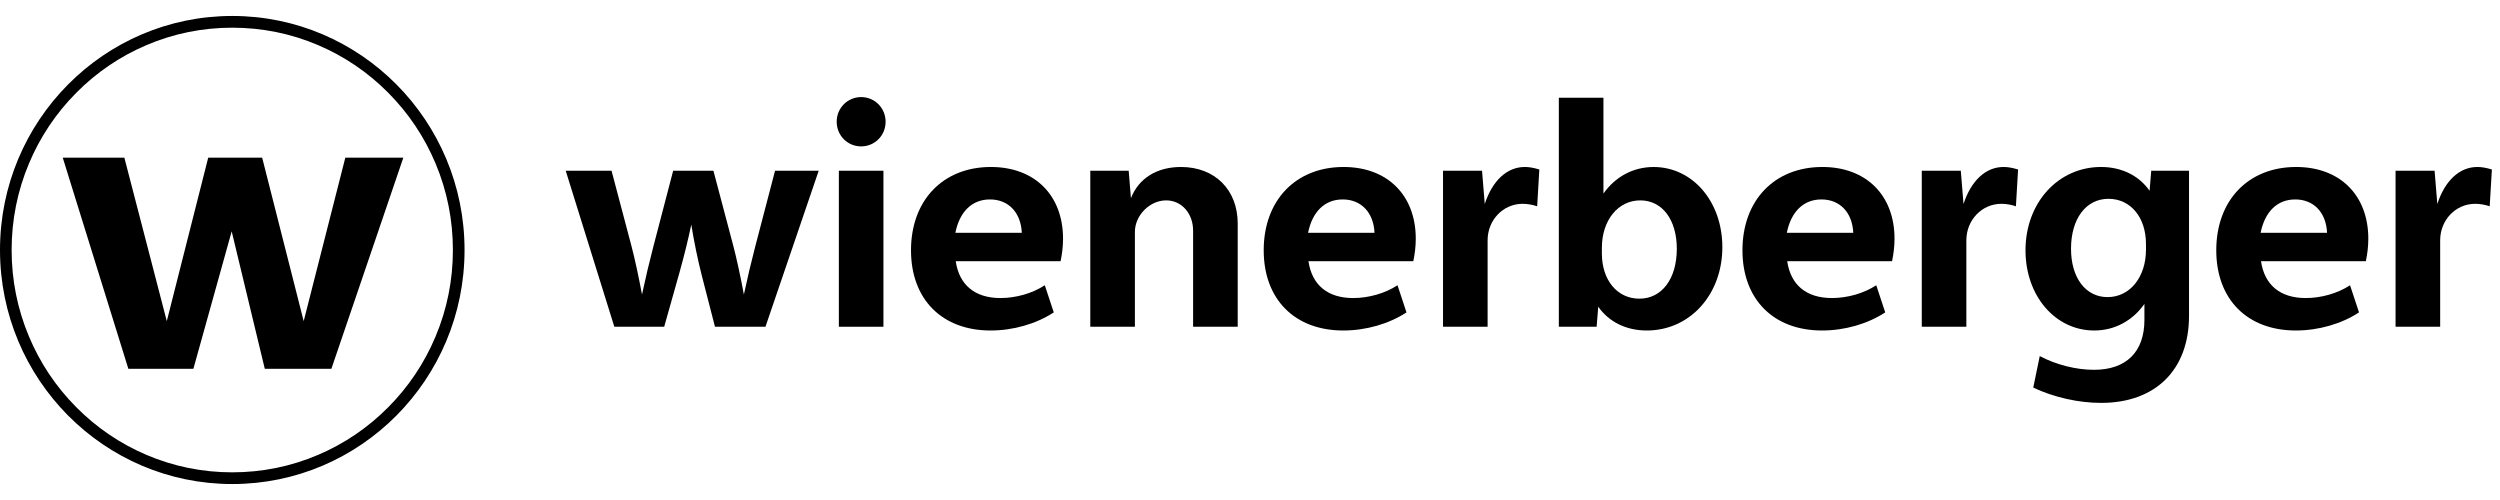
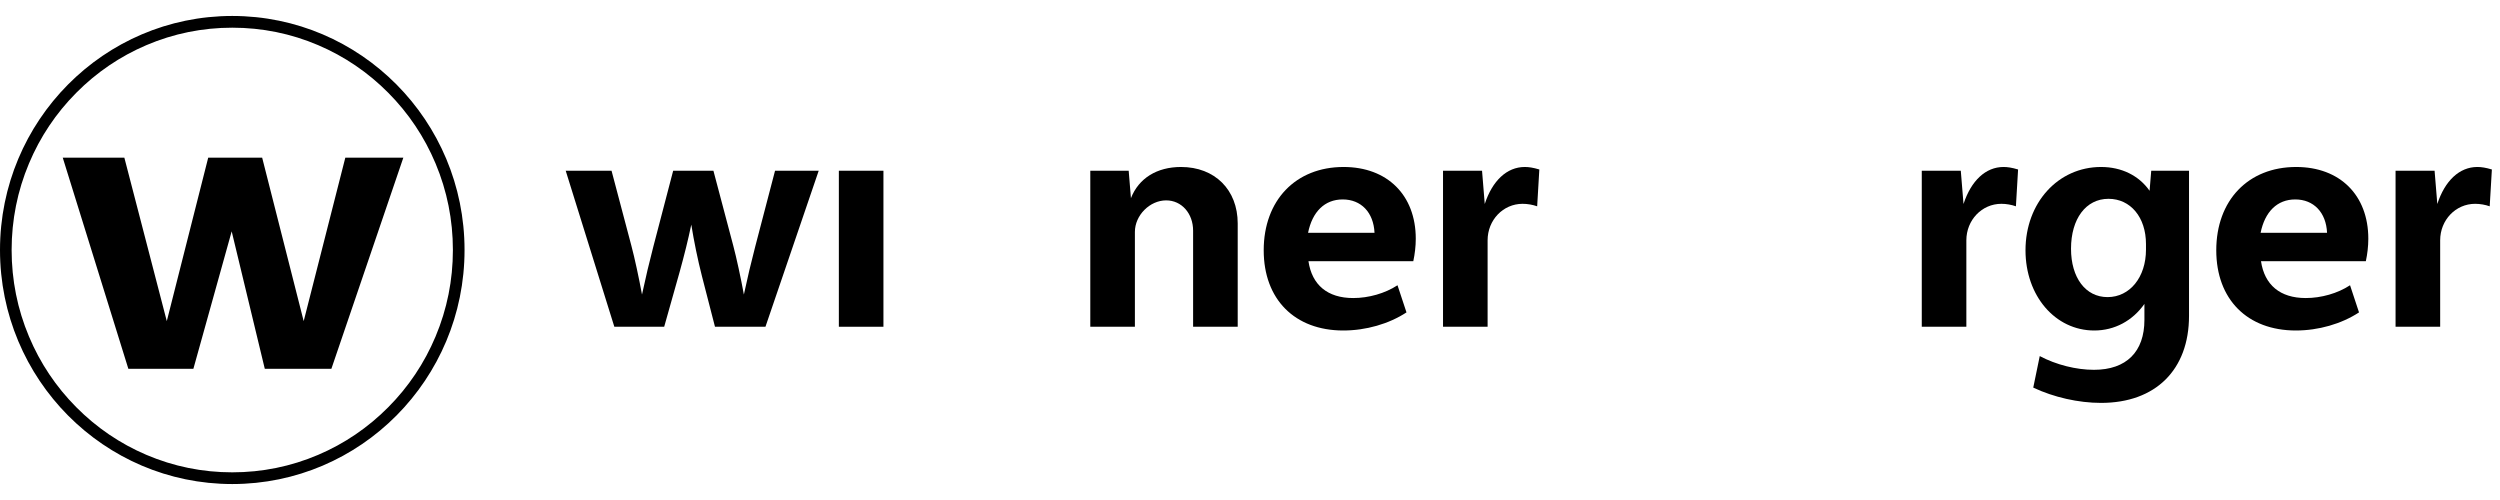
<svg xmlns="http://www.w3.org/2000/svg" width="120" height="24" viewBox="0 0 120 24" fill="none">
  <path d="M118.911 8.015C118.052 8.015 117.354 8.675 116.991 9.792L116.86 8.195H114.987V15.684H117.128V11.535C117.128 10.562 117.871 9.783 118.807 9.783C119.045 9.783 119.298 9.828 119.506 9.903L119.61 8.135C119.313 8.045 119.104 8.015 118.911 8.015Z" fill="black" />
  <path d="M96.169 8.015C95.31 8.015 94.612 8.675 94.249 9.792L94.118 8.195H92.245V15.684H94.385V11.535C94.385 10.562 95.129 9.783 96.065 9.783C96.303 9.783 96.555 9.828 96.764 9.903L96.868 8.135C96.57 8.045 96.362 8.015 96.169 8.015Z" fill="black" />
  <path d="M73.189 8.015C72.33 8.015 71.632 8.675 71.268 9.792L71.138 8.195H69.265V15.684H71.405V11.535C71.405 10.562 72.148 9.783 73.085 9.783C73.323 9.783 73.575 9.828 73.784 9.903L73.888 8.135C73.59 8.045 73.382 8.015 73.189 8.015Z" fill="black" />
  <path d="M56.689 8.015C55.529 8.015 54.657 8.558 54.285 9.512L54.177 8.195H52.334V15.684H54.475V11.131C54.475 10.337 55.188 9.618 55.976 9.618C56.719 9.618 57.269 10.247 57.269 11.071V15.684H59.41V10.726C59.41 9.109 58.31 8.015 56.689 8.015Z" fill="black" />
  <path d="M42.405 8.195H40.265V15.684H42.405V8.195Z" fill="black" />
-   <path d="M41.335 7.027C41.989 7.027 42.509 6.503 42.509 5.844C42.509 5.185 41.989 4.66 41.335 4.66C40.681 4.66 40.161 5.185 40.161 5.844C40.161 6.503 40.681 7.027 41.335 7.027Z" fill="black" />
  <path d="M37.202 8.195L36.251 11.835C36.058 12.578 35.884 13.31 35.706 14.138C35.563 13.351 35.347 12.354 35.196 11.79L34.244 8.195H32.312L31.361 11.835C31.167 12.578 30.994 13.31 30.816 14.138C30.672 13.351 30.457 12.354 30.305 11.79L29.354 8.195H27.154L29.488 15.684H31.881L32.624 13.048C32.85 12.233 33.029 11.513 33.182 10.782C33.313 11.592 33.489 12.454 33.694 13.258L34.319 15.684H36.742L39.298 8.195H37.202Z" fill="black" />
-   <path d="M51.026 11.46C51.026 9.363 49.659 8.015 47.563 8.015C45.259 8.015 43.728 9.618 43.728 12.014C43.728 14.366 45.215 15.864 47.548 15.864C48.633 15.864 49.733 15.549 50.581 14.995L50.15 13.692C49.555 14.082 48.767 14.306 48.024 14.306C46.79 14.306 46.044 13.677 45.875 12.539H50.908C50.982 12.194 51.026 11.82 51.026 11.46ZM45.857 11.176C46.059 10.166 46.651 9.573 47.518 9.573C48.404 9.573 49.002 10.196 49.047 11.176H45.857Z" fill="black" />
  <path d="M67.957 11.46C67.957 9.363 66.589 8.015 64.493 8.015C62.19 8.015 60.658 9.618 60.658 12.014C60.658 14.366 62.145 15.864 64.478 15.864C65.564 15.864 66.664 15.549 67.511 14.995L67.08 13.692C66.485 14.082 65.698 14.306 64.954 14.306C63.72 14.306 62.974 13.677 62.806 12.539H67.838C67.912 12.194 67.957 11.82 67.957 11.46ZM62.787 11.176C62.99 10.166 63.582 9.573 64.449 9.573C65.335 9.573 65.932 10.196 65.977 11.176H62.787Z" fill="black" />
-   <path d="M79.373 8.016C78.39 8.016 77.531 8.487 76.965 9.291V4.69H74.824V15.684H76.638L76.716 14.722C77.226 15.452 78.059 15.864 79.046 15.864C81.112 15.864 82.673 14.142 82.673 11.865C82.673 9.678 81.246 8.016 79.373 8.016ZM78.689 14.336C77.633 14.336 76.89 13.453 76.89 12.165V11.895C76.89 10.577 77.663 9.618 78.734 9.618C79.789 9.618 80.487 10.547 80.487 11.94C80.487 13.378 79.774 14.336 78.689 14.336Z" fill="black" />
-   <path d="M90.937 11.46C90.937 9.363 89.569 8.015 87.474 8.015C85.169 8.015 83.638 9.618 83.638 12.014C83.638 14.366 85.125 15.864 87.459 15.864C88.544 15.864 89.644 15.549 90.491 14.995L90.06 13.692C89.465 14.082 88.677 14.306 87.934 14.306C86.7 14.306 85.954 13.677 85.786 12.539H90.818C90.892 12.194 90.937 11.82 90.937 11.46ZM85.767 11.176C85.97 10.166 86.562 9.573 87.429 9.573C88.315 9.573 88.912 10.196 88.957 11.176H85.767Z" fill="black" />
  <path d="M103.259 8.195L103.18 9.158C102.67 8.428 101.837 8.015 100.851 8.015C98.785 8.015 97.224 9.738 97.224 12.014C97.224 14.201 98.651 15.864 100.524 15.864C101.506 15.864 102.366 15.393 102.932 14.588V15.355C102.932 16.882 102.07 17.751 100.509 17.751C99.662 17.751 98.696 17.511 97.908 17.092L97.596 18.605C98.577 19.069 99.766 19.339 100.851 19.339C103.467 19.339 105.073 17.751 105.073 15.16V8.195H103.259ZM103.007 11.985C103.007 13.303 102.234 14.261 101.163 14.261C100.108 14.261 99.409 13.333 99.409 11.94C99.409 10.502 100.123 9.543 101.208 9.543C102.263 9.543 103.007 10.427 103.007 11.715V11.985Z" fill="black" />
  <path d="M113.679 11.46C113.679 9.363 112.312 8.015 110.216 8.015C107.912 8.015 106.381 9.618 106.381 12.014C106.381 14.366 107.867 15.864 110.201 15.864C111.286 15.864 112.386 15.549 113.233 14.995L112.802 13.692C112.208 14.082 111.42 14.306 110.677 14.306C109.443 14.306 108.697 13.677 108.528 12.539H113.56C113.635 12.194 113.679 11.82 113.679 11.46ZM108.509 11.176C108.712 10.166 109.304 9.573 110.171 9.573C111.057 9.573 111.655 10.196 111.699 11.176H108.509Z" fill="black" />
  <path d="M3.012 7.569H5.969L8.006 15.414L9.994 7.569H12.584L14.577 15.414L16.575 7.569H19.36L15.906 17.703H12.71L11.121 11.105L9.282 17.703H6.161L3.012 7.569Z" fill="black" />
  <path d="M11.149 0.766C4.992 0.766 0 5.796 0 12C0 18.204 4.992 23.234 11.149 23.234C17.306 23.234 22.298 18.204 22.298 12C22.298 5.796 17.306 0.766 11.149 0.766ZM11.149 1.329C12.579 1.329 13.966 1.61 15.271 2.167C16.532 2.704 17.665 3.474 18.637 4.454C19.61 5.434 20.374 6.576 20.907 7.847C21.46 9.162 21.739 10.559 21.739 12C21.739 13.441 21.46 14.838 20.907 16.153C20.374 17.424 19.61 18.566 18.637 19.546C17.665 20.526 16.532 21.296 15.271 21.833C13.966 22.39 12.579 22.672 11.149 22.672C9.719 22.672 8.332 22.39 7.027 21.833C5.766 21.296 4.633 20.526 3.661 19.546C2.687 18.566 1.924 17.424 1.391 16.153C0.838 14.838 0.558 13.441 0.558 12C0.558 10.559 0.838 9.162 1.391 7.847C1.924 6.576 2.687 5.434 3.661 4.454C4.633 3.474 5.766 2.704 7.027 2.167C8.332 1.61 9.719 1.329 11.149 1.329Z" fill="black" />
</svg>